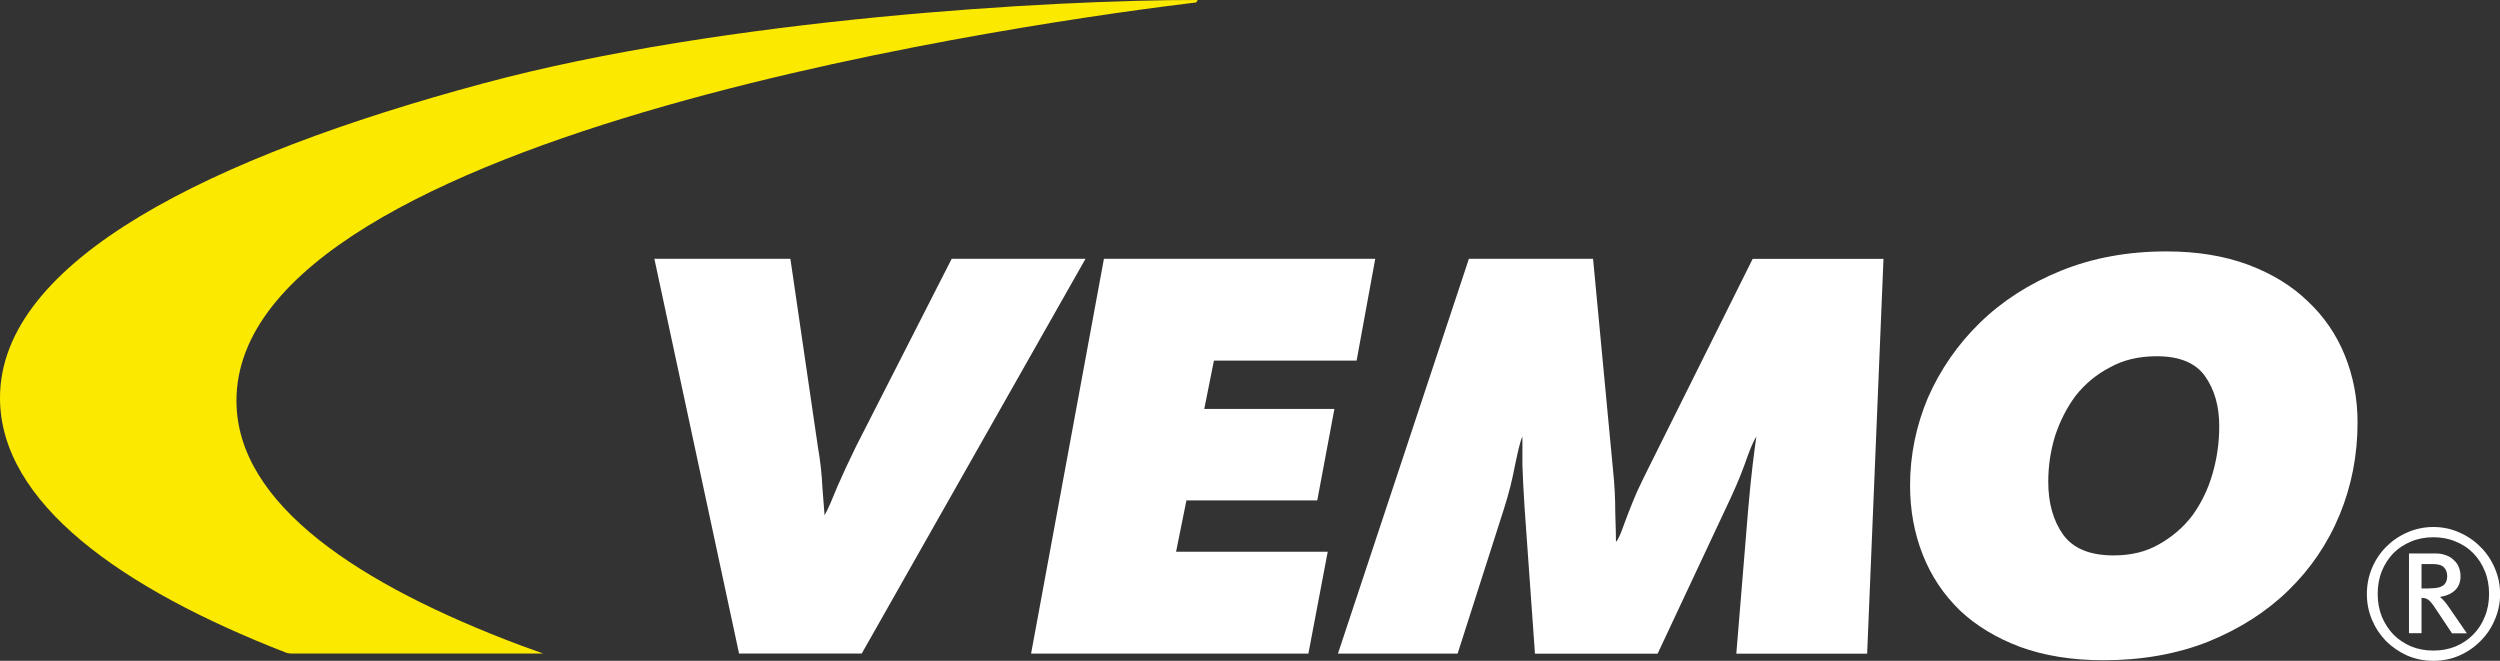
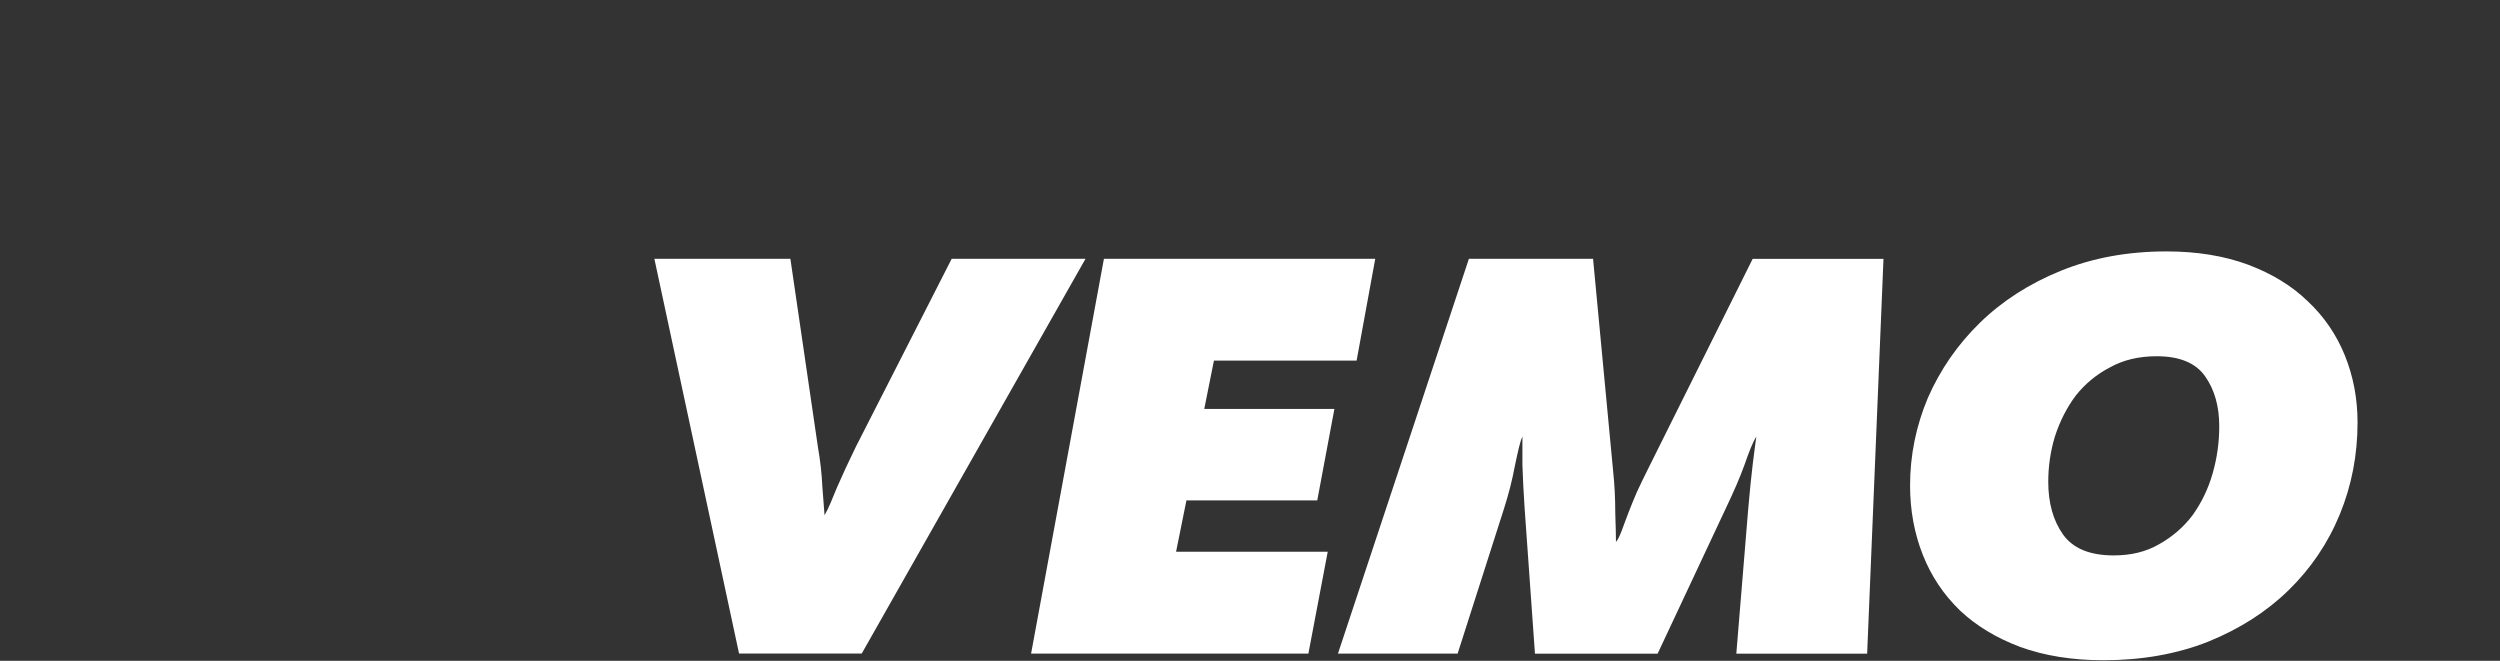
<svg xmlns="http://www.w3.org/2000/svg" xmlns:xlink="http://www.w3.org/1999/xlink" version="1.1" id="Ebene_2" x="0px" y="0px" viewBox="0 0 217.27 57.43" style="enable-background:new 0 0 217.27 57.43;" xml:space="preserve">
  <rect x="0" y="0" width="217.27" height="57.43" fill="#333333" stroke="none" />
  <style type="text/css">
	.st0{fill:#FFFFFF;}
	.st1{fill-rule:evenodd;clip-rule:evenodd;fill:#FFFFFF;}
</style>
  <path class="st0" d="M56.87,22.49h11.82l2.39,16.34c0.22,1.25,0.34,2.41,0.39,3.49l0.19,2.46c0.35-0.6,0.67-1.42,1.1-2.46  c0.47-1.08,1.01-2.24,1.62-3.49l8.33-16.34h11.63L74.89,56.8H64.23L56.87,22.49L56.87,22.49z M95.94,22.49h23.58l-1.62,8.85h-12.4  l-0.84,4.2h11.31l-1.49,7.95h-11.37l-0.9,4.46h13.18l-1.68,8.85h-24.1L95.94,22.49L95.94,22.49z M127.66,22.49h10.79l1.74,18.41  c0.13,1.21,0.19,2.43,0.19,3.68c0.04,1.21,0.06,2.05,0.06,2.52c0.22-0.26,0.35-0.6,0.52-1.03c0.17-0.48,0.37-0.99,0.58-1.55  c0.22-0.56,0.45-1.14,0.71-1.74c0.3-0.64,0.6-1.27,0.9-1.87l9.17-18.41h11.37l-1.42,34.31h-11.37l1.03-12.53  c0.13-1.51,0.26-2.8,0.39-3.88c0.13-1.08,0.24-1.9,0.32-2.46c-0.35,0.56-0.65,1.38-1.03,2.46c-0.39,1.08-0.93,2.33-1.61,3.75  l-5.94,12.66h-10.66l-0.9-12.66c-0.09-1.33-0.15-2.58-0.19-3.75v-2.46c-0.22,0.47-0.39,1.31-0.65,2.52  c-0.22,1.2-0.54,2.47-0.97,3.81l-4.01,12.53h-10.4L127.66,22.49L127.66,22.49z M182.8,57.38c-2.71,0-5.12-0.39-7.24-1.16  c-2.07-0.78-3.81-1.83-5.23-3.17c-1.42-1.38-2.5-2.99-3.23-4.85c-0.73-1.85-1.1-3.85-1.1-6.01c0-2.63,0.52-5.17,1.55-7.62  c1.08-2.45,2.58-4.63,4.52-6.52c1.94-1.89,4.28-3.4,7.04-4.52c2.76-1.12,5.81-1.68,9.17-1.68c2.67,0,5.04,0.39,7.11,1.16  c2.07,0.78,3.79,1.83,5.17,3.17c1.42,1.33,2.5,2.91,3.23,4.72c0.73,1.81,1.1,3.75,1.1,5.81c0,2.84-0.52,5.51-1.55,8.01  c-1.03,2.5-2.52,4.7-4.46,6.59c-1.9,1.85-4.22,3.34-6.98,4.46C189.19,56.84,186.16,57.38,182.8,57.38L182.8,57.38z M183.7,48.27  c1.51,0,2.82-0.32,3.94-0.97c1.16-0.65,2.13-1.49,2.91-2.52c0.77-1.08,1.36-2.28,1.74-3.62c0.39-1.34,0.58-2.71,0.58-4.13  c0-1.72-0.41-3.17-1.23-4.33c-0.82-1.16-2.22-1.74-4.2-1.74c-1.55,0-2.91,0.32-4.07,0.97c-1.16,0.6-2.15,1.42-2.97,2.45  c-0.77,1.03-1.38,2.22-1.81,3.55c-0.39,1.29-0.58,2.61-0.58,3.94c0,1.85,0.43,3.38,1.29,4.59C180.17,47.67,181.63,48.27,183.7,48.27  L183.7,48.27z" />
-   <path class="st1" d="M211.48,57.43c-0.8,0-1.55-0.15-2.26-0.45c-0.69-0.31-1.31-0.73-1.84-1.25c-0.52-0.53-0.93-1.15-1.23-1.85  c-0.3-0.71-0.45-1.46-0.45-2.26c0-0.8,0.15-1.55,0.45-2.26c0.3-0.71,0.71-1.32,1.23-1.84c0.53-0.53,1.14-0.95,1.84-1.25  c0.71-0.31,1.46-0.47,2.26-0.47c0.8,0,1.55,0.16,2.24,0.47c0.7,0.3,1.32,0.72,1.84,1.25c0.53,0.52,0.95,1.13,1.25,1.84  c0.31,0.71,0.47,1.46,0.47,2.26c0,0.8-0.16,1.55-0.47,2.26c-0.3,0.71-0.72,1.32-1.25,1.85c-0.52,0.52-1.13,0.94-1.84,1.25  C213.03,57.28,212.28,57.43,211.48,57.43z M211.48,56.54c0.7,0,1.34-0.12,1.93-0.36c0.59-0.25,1.1-0.59,1.53-1.03  c0.44-0.44,0.77-0.96,1.01-1.56c0.25-0.6,0.37-1.26,0.37-1.98c0-0.72-0.12-1.38-0.37-1.98c-0.24-0.6-0.58-1.12-1.01-1.56  c-0.43-0.44-0.94-0.77-1.53-1.01c-0.59-0.25-1.24-0.37-1.93-0.37s-1.34,0.12-1.93,0.37c-0.59,0.24-1.11,0.58-1.54,1.01  c-0.42,0.44-0.76,0.95-1.01,1.56c-0.24,0.6-0.36,1.26-0.36,1.98c0,0.72,0.12,1.38,0.36,1.98c0.25,0.6,0.59,1.12,1.01,1.56  c0.44,0.44,0.95,0.78,1.54,1.03C210.14,56.42,210.78,56.54,211.48,56.54z M209.36,48.1h2.28c0.36,0,0.68,0.05,0.95,0.16  c0.28,0.1,0.51,0.25,0.69,0.44c0.19,0.17,0.33,0.38,0.42,0.62c0.09,0.24,0.14,0.49,0.14,0.75c0,0.52-0.16,0.93-0.48,1.23  c-0.31,0.3-0.75,0.49-1.31,0.58c0.14,0.11,0.28,0.24,0.4,0.39c0.12,0.14,0.26,0.32,0.4,0.53l1.54,2.24h-1.29l-1.6-2.4  c-0.18-0.25-0.33-0.42-0.47-0.52c-0.13-0.1-0.33-0.16-0.58-0.16v3.07h-1.09V48.1z M211.14,51.13c0.19,0,0.37-0.01,0.56-0.03  c0.19-0.02,0.35-0.07,0.5-0.14c0.15-0.07,0.26-0.18,0.34-0.31c0.09-0.15,0.14-0.34,0.14-0.58c0-0.32-0.1-0.58-0.28-0.76  c-0.19-0.2-0.51-0.29-0.98-0.29h-0.97v2.12H211.14z" />
  <g>
    <defs>
-       <path id="SVGID_1_" d="M24.78,56.69C10.56,51.15,0,43.7,0,34.58C0,22.62,18.38,13.61,41.95,7.26C63.03,1.58,91.72-0.02,104.09,0    l-0.12,0.21c-11.9,1.43-83.42,11.02-83.42,34.62c0,9.05,10.78,16.02,24.67,21.25l2,0.72c0,0-21.43,0-21.8,0    C25.05,56.8,24.88,56.73,24.78,56.69z" />
-     </defs>
+       </defs>
    <use xlink:href="#SVGID_1_" style="overflow:visible;fill:#FCE900;" />
    <clipPath id="SVGID_00000047039022639868891650000017193973570709040564_">
      <use xlink:href="#SVGID_1_" style="overflow:visible;" />
    </clipPath>
  </g>
</svg>